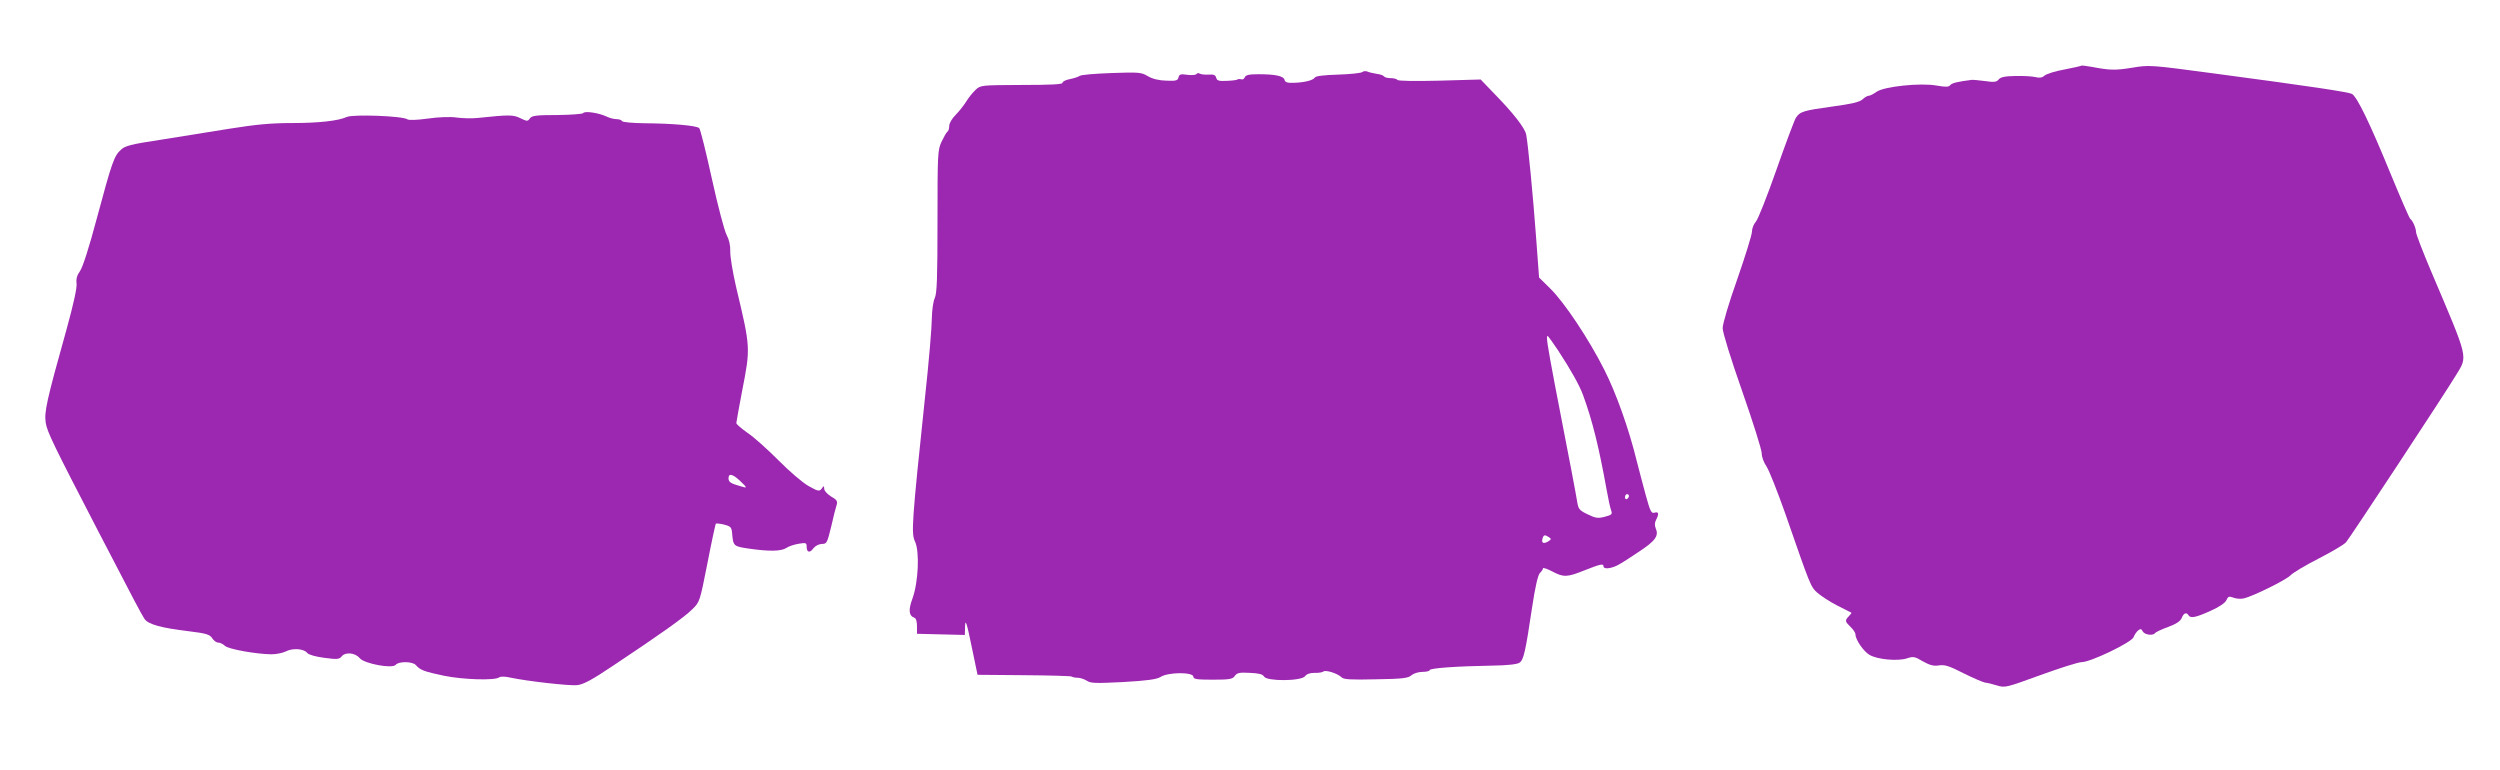
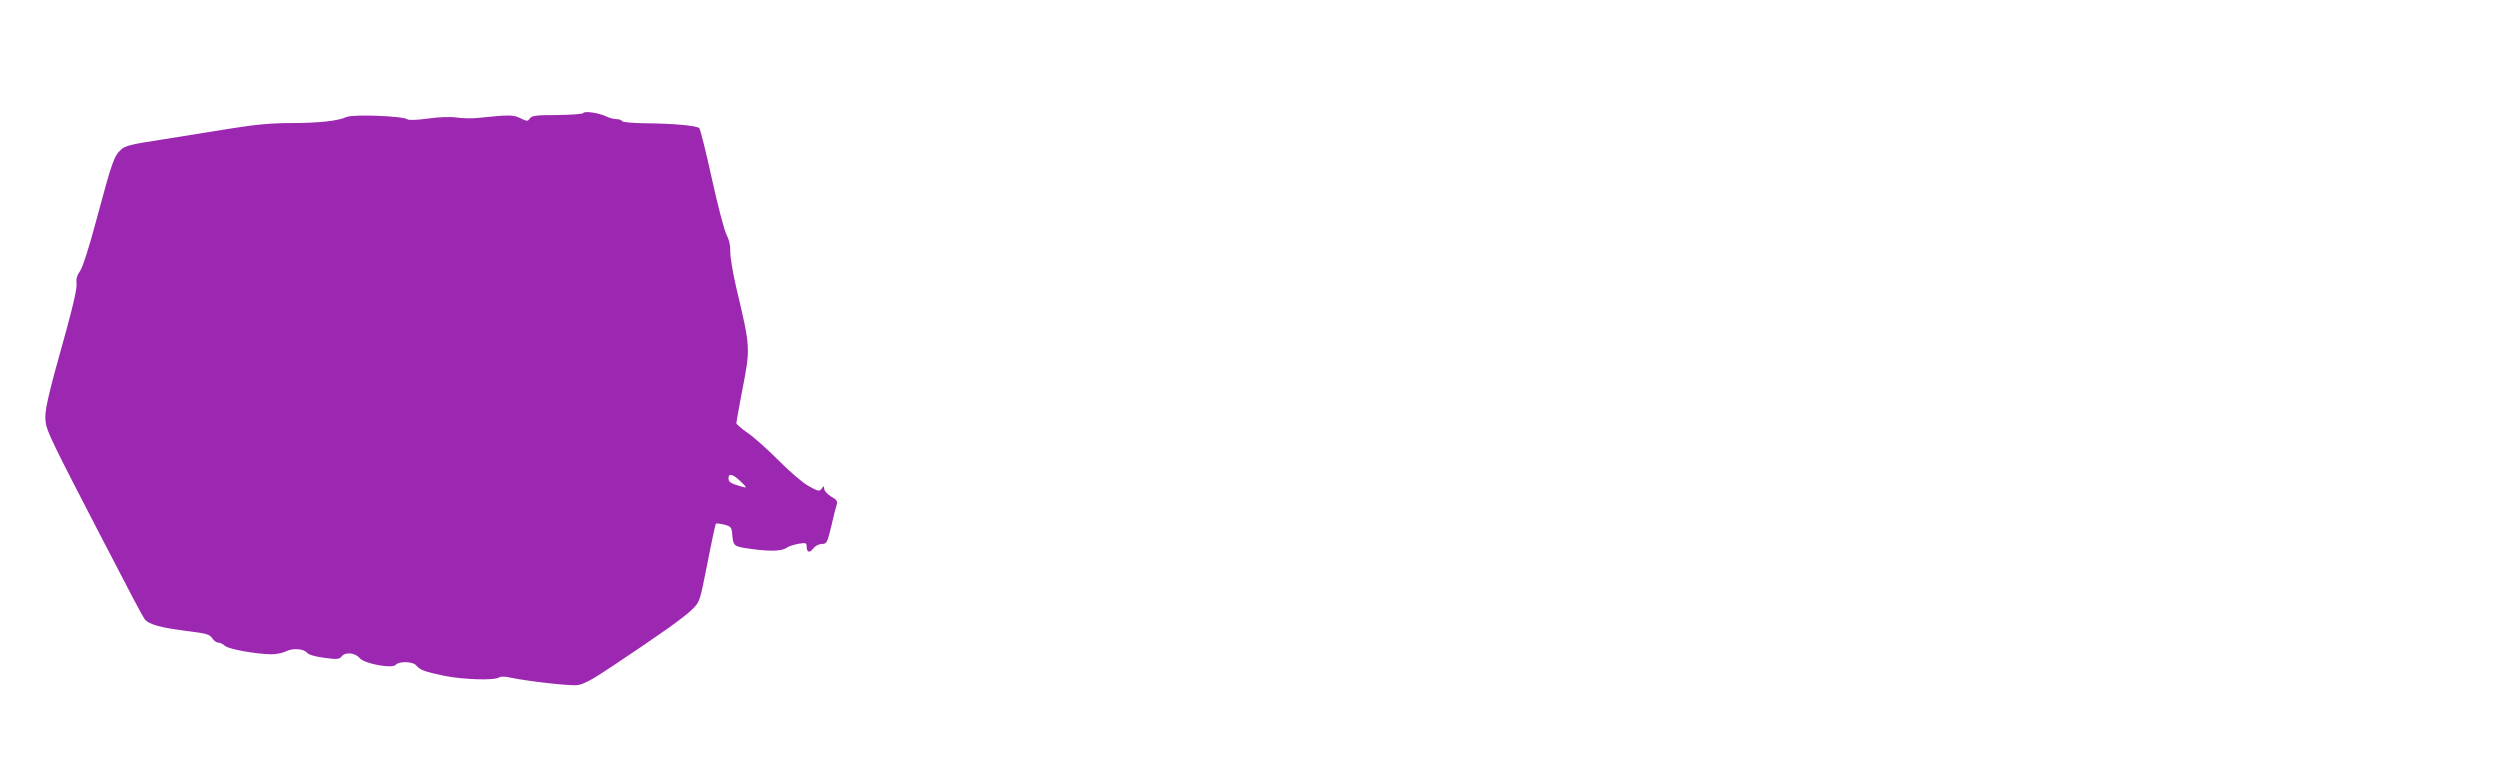
<svg xmlns="http://www.w3.org/2000/svg" version="1.0" width="1280pt" height="394pt" viewBox="0 0 1280 394" preserveAspectRatio="xMidYMid meet">
  <g transform="translate(0,394) scale(0.1,-0.1)" fill="#9c27b0" stroke="none">
-     <path d="M10657 3604 c-2 -2 -41 -11 -88 -20 -46 -8 -92 -23 -101 -31 -12 -11 -26 -13 -45 -8 -15 4 -62 7 -103 6 -56 -1 -78 -6 -87 -18 -10 -13 -23 -15 -70 -8 -32 4 -62 7 -68 6 -72 -9 -101 -16 -110 -27 -8 -10 -23 -10 -70 -2 -83 15 -269 -5 -307 -32 -15 -11 -33 -20 -39 -20 -7 0 -22 -8 -33 -19 -16 -14 -56 -23 -151 -36 -152 -21 -169 -26 -190 -58 -8 -13 -53 -133 -100 -267 -47 -134 -94 -253 -105 -265 -11 -12 -20 -35 -20 -51 0 -16 -34 -125 -75 -243 -43 -121 -75 -229 -75 -251 0 -22 41 -155 100 -323 55 -157 100 -300 100 -318 0 -19 11 -48 25 -68 13 -20 55 -126 94 -236 132 -380 131 -378 166 -410 18 -16 64 -46 101 -65 38 -19 71 -36 73 -37 2 -1 -4 -9 -13 -18 -21 -22 -20 -27 9 -55 14 -13 25 -30 25 -38 0 -27 41 -87 72 -105 41 -24 144 -33 191 -18 33 11 40 10 82 -15 36 -20 54 -25 82 -21 29 5 52 -2 126 -40 50 -25 100 -46 111 -48 12 -1 40 -8 62 -15 40 -12 47 -10 222 54 99 36 194 66 211 66 45 0 257 102 265 128 4 11 14 26 22 33 13 11 18 10 25 -4 10 -18 54 -23 63 -8 3 4 33 19 67 31 43 16 63 30 70 47 9 24 24 30 34 13 10 -17 37 -12 112 22 45 20 76 41 82 55 9 20 14 21 36 13 15 -6 38 -7 53 -4 50 12 217 95 239 118 12 13 77 52 144 86 68 35 131 72 141 84 22 26 510 767 562 854 62 102 68 74 -128 536 -42 99 -76 188 -76 198 0 20 -17 59 -30 68 -4 3 -49 106 -100 230 -107 261 -172 395 -198 409 -19 10 -211 39 -707 105 -328 44 -331 44 -420 29 -88 -14 -112 -13 -207 5 -27 5 -49 7 -51 6z" />
-     <path d="M6975 3571 c-6 -5 -61 -11 -123 -13 -72 -2 -115 -7 -120 -15 -9 -14 -50 -25 -107 -27 -33 -1 -45 2 -48 15 -5 20 -48 29 -134 29 -48 0 -65 -4 -70 -16 -3 -8 -11 -13 -18 -10 -7 2 -16 2 -19 -1 -3 -3 -28 -6 -55 -7 -41 -2 -50 1 -54 16 -4 14 -13 18 -39 16 -19 -1 -39 1 -45 5 -6 4 -14 3 -17 -2 -3 -5 -24 -7 -47 -4 -34 5 -41 3 -45 -13 -4 -17 -13 -19 -63 -17 -38 1 -70 9 -94 23 -33 20 -46 21 -187 16 -84 -3 -157 -9 -163 -15 -7 -5 -29 -12 -49 -16 -21 -4 -38 -12 -38 -19 0 -8 -60 -11 -210 -11 -208 -1 -209 -1 -235 -25 -15 -14 -36 -40 -48 -60 -12 -19 -36 -50 -54 -68 -19 -19 -33 -43 -33 -57 0 -13 -4 -26 -9 -29 -5 -3 -18 -26 -30 -51 -20 -43 -21 -59 -21 -408 0 -294 -3 -370 -14 -393 -8 -17 -14 -60 -15 -104 0 -41 -15 -223 -35 -405 -68 -645 -71 -696 -51 -738 24 -51 17 -208 -13 -291 -22 -59 -19 -89 10 -99 8 -2 13 -20 13 -43 l0 -39 123 -3 122 -3 1 38 c1 51 8 30 38 -117 l26 -125 238 -2 c131 -1 241 -4 244 -7 4 -3 17 -6 30 -6 13 0 34 -7 47 -15 20 -14 46 -14 188 -7 123 7 171 14 190 26 38 25 168 26 168 1 0 -12 18 -15 99 -15 87 0 102 3 113 19 11 16 24 19 77 16 47 -2 66 -7 73 -19 14 -25 191 -24 210 2 8 11 25 17 48 17 19 -1 40 2 46 7 13 9 73 -10 93 -30 11 -11 47 -13 177 -10 137 2 165 6 181 21 11 9 35 17 56 17 20 0 37 4 37 9 0 10 138 20 318 23 82 1 130 7 142 15 21 15 30 53 64 281 16 107 30 167 40 178 9 8 16 19 16 24 0 5 21 -2 46 -15 60 -32 77 -31 167 5 81 32 97 36 97 20 0 -15 37 -12 72 6 18 9 68 41 112 71 83 55 100 80 83 119 -6 14 -5 29 2 42 16 31 14 44 -8 37 -16 -5 -22 7 -44 87 -14 51 -35 131 -47 178 -40 164 -105 346 -165 465 -80 159 -205 346 -277 417 l-58 57 -15 203 c-16 218 -42 486 -51 529 -6 33 -66 110 -162 208 l-71 74 -211 -6 c-123 -3 -212 -2 -215 4 -4 5 -19 9 -35 9 -16 0 -31 4 -34 9 -3 5 -20 11 -38 13 -18 3 -40 8 -48 12 -9 3 -20 2 -25 -3z m1001 -1423 c64 -97 113 -184 130 -233 47 -128 81 -266 120 -483 8 -45 18 -92 23 -105 7 -20 4 -23 -33 -33 -35 -9 -47 -7 -88 13 -42 20 -47 27 -53 65 -7 42 -30 167 -115 603 -38 203 -45 245 -36 245 2 0 26 -33 52 -72z m364 -747 c0 -6 -4 -13 -10 -16 -5 -3 -10 1 -10 9 0 9 5 16 10 16 6 0 10 -4 10 -9z m-410 -211 c13 -9 13 -11 0 -20 -24 -16 -39 -12 -33 10 6 22 11 24 33 10z" />
-     <path d="M2986 3361 c-4 -5 -63 -9 -133 -10 -108 0 -129 -3 -140 -17 -11 -16 -14 -16 -49 1 -37 18 -56 18 -219 1 -27 -3 -75 -2 -105 2 -33 5 -93 3 -149 -5 -57 -8 -98 -9 -105 -4 -21 17 -278 27 -311 12 -43 -20 -145 -31 -279 -31 -108 0 -183 -7 -321 -29 -99 -16 -259 -42 -355 -57 -151 -23 -179 -30 -201 -51 -35 -32 -45 -60 -123 -350 -40 -151 -73 -253 -87 -272 -15 -21 -20 -39 -17 -62 3 -21 -15 -104 -52 -238 -102 -364 -114 -421 -106 -475 7 -47 41 -116 269 -556 180 -347 222 -427 237 -449 19 -28 86 -46 227 -63 89 -11 106 -16 119 -35 8 -13 22 -23 31 -23 9 0 25 -7 35 -17 19 -17 159 -42 238 -43 25 0 58 7 74 15 34 18 92 14 109 -8 7 -9 41 -19 87 -25 67 -9 77 -8 90 8 19 23 69 18 92 -10 23 -28 167 -55 184 -34 15 19 88 18 104 -2 21 -25 44 -33 144 -54 98 -20 261 -25 282 -8 7 5 30 5 55 -1 90 -19 303 -43 344 -39 33 4 76 27 186 101 236 157 362 246 403 287 39 38 39 39 78 236 21 109 41 200 43 203 3 2 22 0 43 -5 31 -8 37 -13 40 -39 6 -72 6 -72 87 -84 103 -15 166 -14 192 4 11 8 39 17 62 21 37 6 41 5 41 -14 0 -31 16 -35 34 -10 10 13 27 22 43 23 26 0 28 4 49 90 11 50 24 100 28 111 5 18 0 26 -29 42 -19 12 -35 29 -35 39 -1 17 -2 17 -13 1 -12 -15 -18 -14 -68 14 -30 17 -99 76 -154 132 -55 55 -126 119 -158 140 -31 22 -57 44 -57 50 0 6 14 81 30 166 43 220 43 219 -31 530 -17 74 -31 156 -30 183 1 31 -6 60 -19 85 -11 20 -45 149 -75 286 -30 137 -59 254 -65 260 -13 13 -137 24 -282 25 -59 1 -110 5 -113 11 -3 6 -16 10 -29 10 -13 0 -36 6 -52 14 -38 18 -111 29 -118 17z m802 -1882 c39 -37 40 -40 5 -29 -53 15 -63 22 -63 41 0 27 20 23 58 -12z" />
+     <path d="M2986 3361 c-4 -5 -63 -9 -133 -10 -108 0 -129 -3 -140 -17 -11 -16 -14 -16 -49 1 -37 18 -56 18 -219 1 -27 -3 -75 -2 -105 2 -33 5 -93 3 -149 -5 -57 -8 -98 -9 -105 -4 -21 17 -278 27 -311 12 -43 -20 -145 -31 -279 -31 -108 0 -183 -7 -321 -29 -99 -16 -259 -42 -355 -57 -151 -23 -179 -30 -201 -51 -35 -32 -45 -60 -123 -350 -40 -151 -73 -253 -87 -272 -15 -21 -20 -39 -17 -62 3 -21 -15 -104 -52 -238 -102 -364 -114 -421 -106 -475 7 -47 41 -116 269 -556 180 -347 222 -427 237 -449 19 -28 86 -46 227 -63 89 -11 106 -16 119 -35 8 -13 22 -23 31 -23 9 0 25 -7 35 -17 19 -17 159 -42 238 -43 25 0 58 7 74 15 34 18 92 14 109 -8 7 -9 41 -19 87 -25 67 -9 77 -8 90 8 19 23 69 18 92 -10 23 -28 167 -55 184 -34 15 19 88 18 104 -2 21 -25 44 -33 144 -54 98 -20 261 -25 282 -8 7 5 30 5 55 -1 90 -19 303 -43 344 -39 33 4 76 27 186 101 236 157 362 246 403 287 39 38 39 39 78 236 21 109 41 200 43 203 3 2 22 0 43 -5 31 -8 37 -13 40 -39 6 -72 6 -72 87 -84 103 -15 166 -14 192 4 11 8 39 17 62 21 37 6 41 5 41 -14 0 -31 16 -35 34 -10 10 13 27 22 43 23 26 0 28 4 49 90 11 50 24 100 28 111 5 18 0 26 -29 42 -19 12 -35 29 -35 39 -1 17 -2 17 -13 1 -12 -15 -18 -14 -68 14 -30 17 -99 76 -154 132 -55 55 -126 119 -158 140 -31 22 -57 44 -57 50 0 6 14 81 30 166 43 220 43 219 -31 530 -17 74 -31 156 -30 183 1 31 -6 60 -19 85 -11 20 -45 149 -75 286 -30 137 -59 254 -65 260 -13 13 -137 24 -282 25 -59 1 -110 5 -113 11 -3 6 -16 10 -29 10 -13 0 -36 6 -52 14 -38 18 -111 29 -118 17m802 -1882 c39 -37 40 -40 5 -29 -53 15 -63 22 -63 41 0 27 20 23 58 -12z" />
  </g>
</svg>